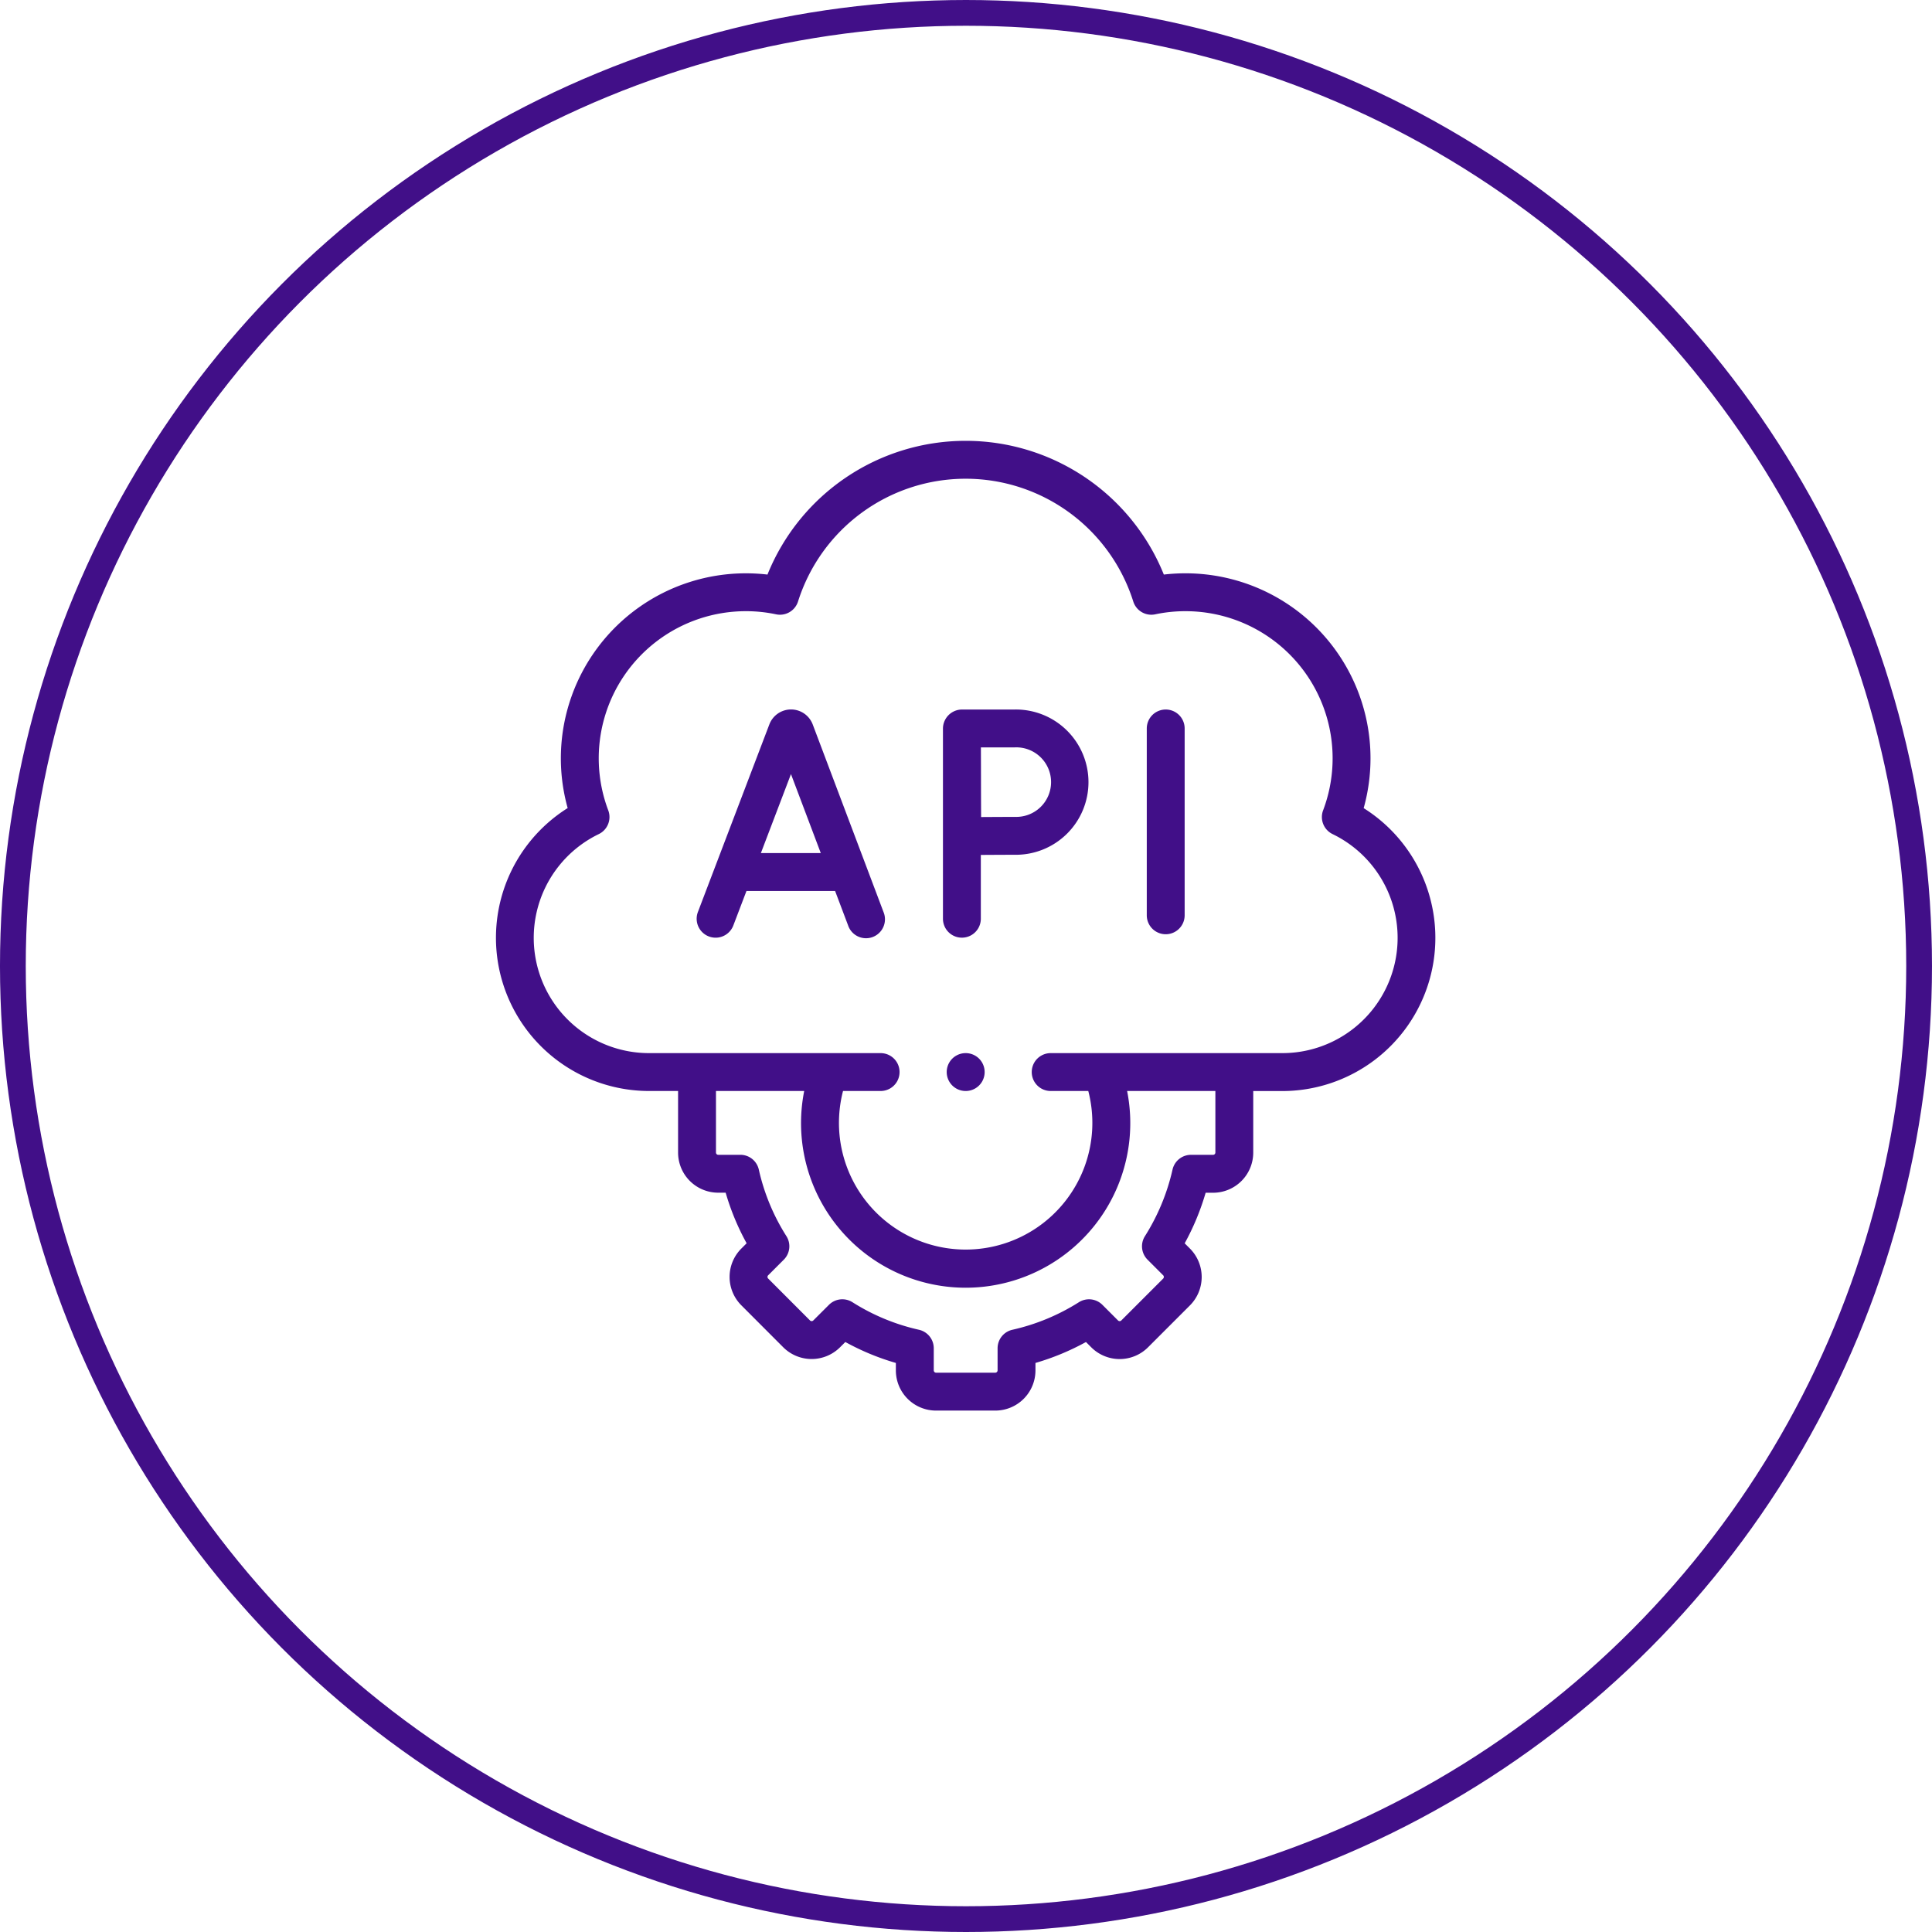
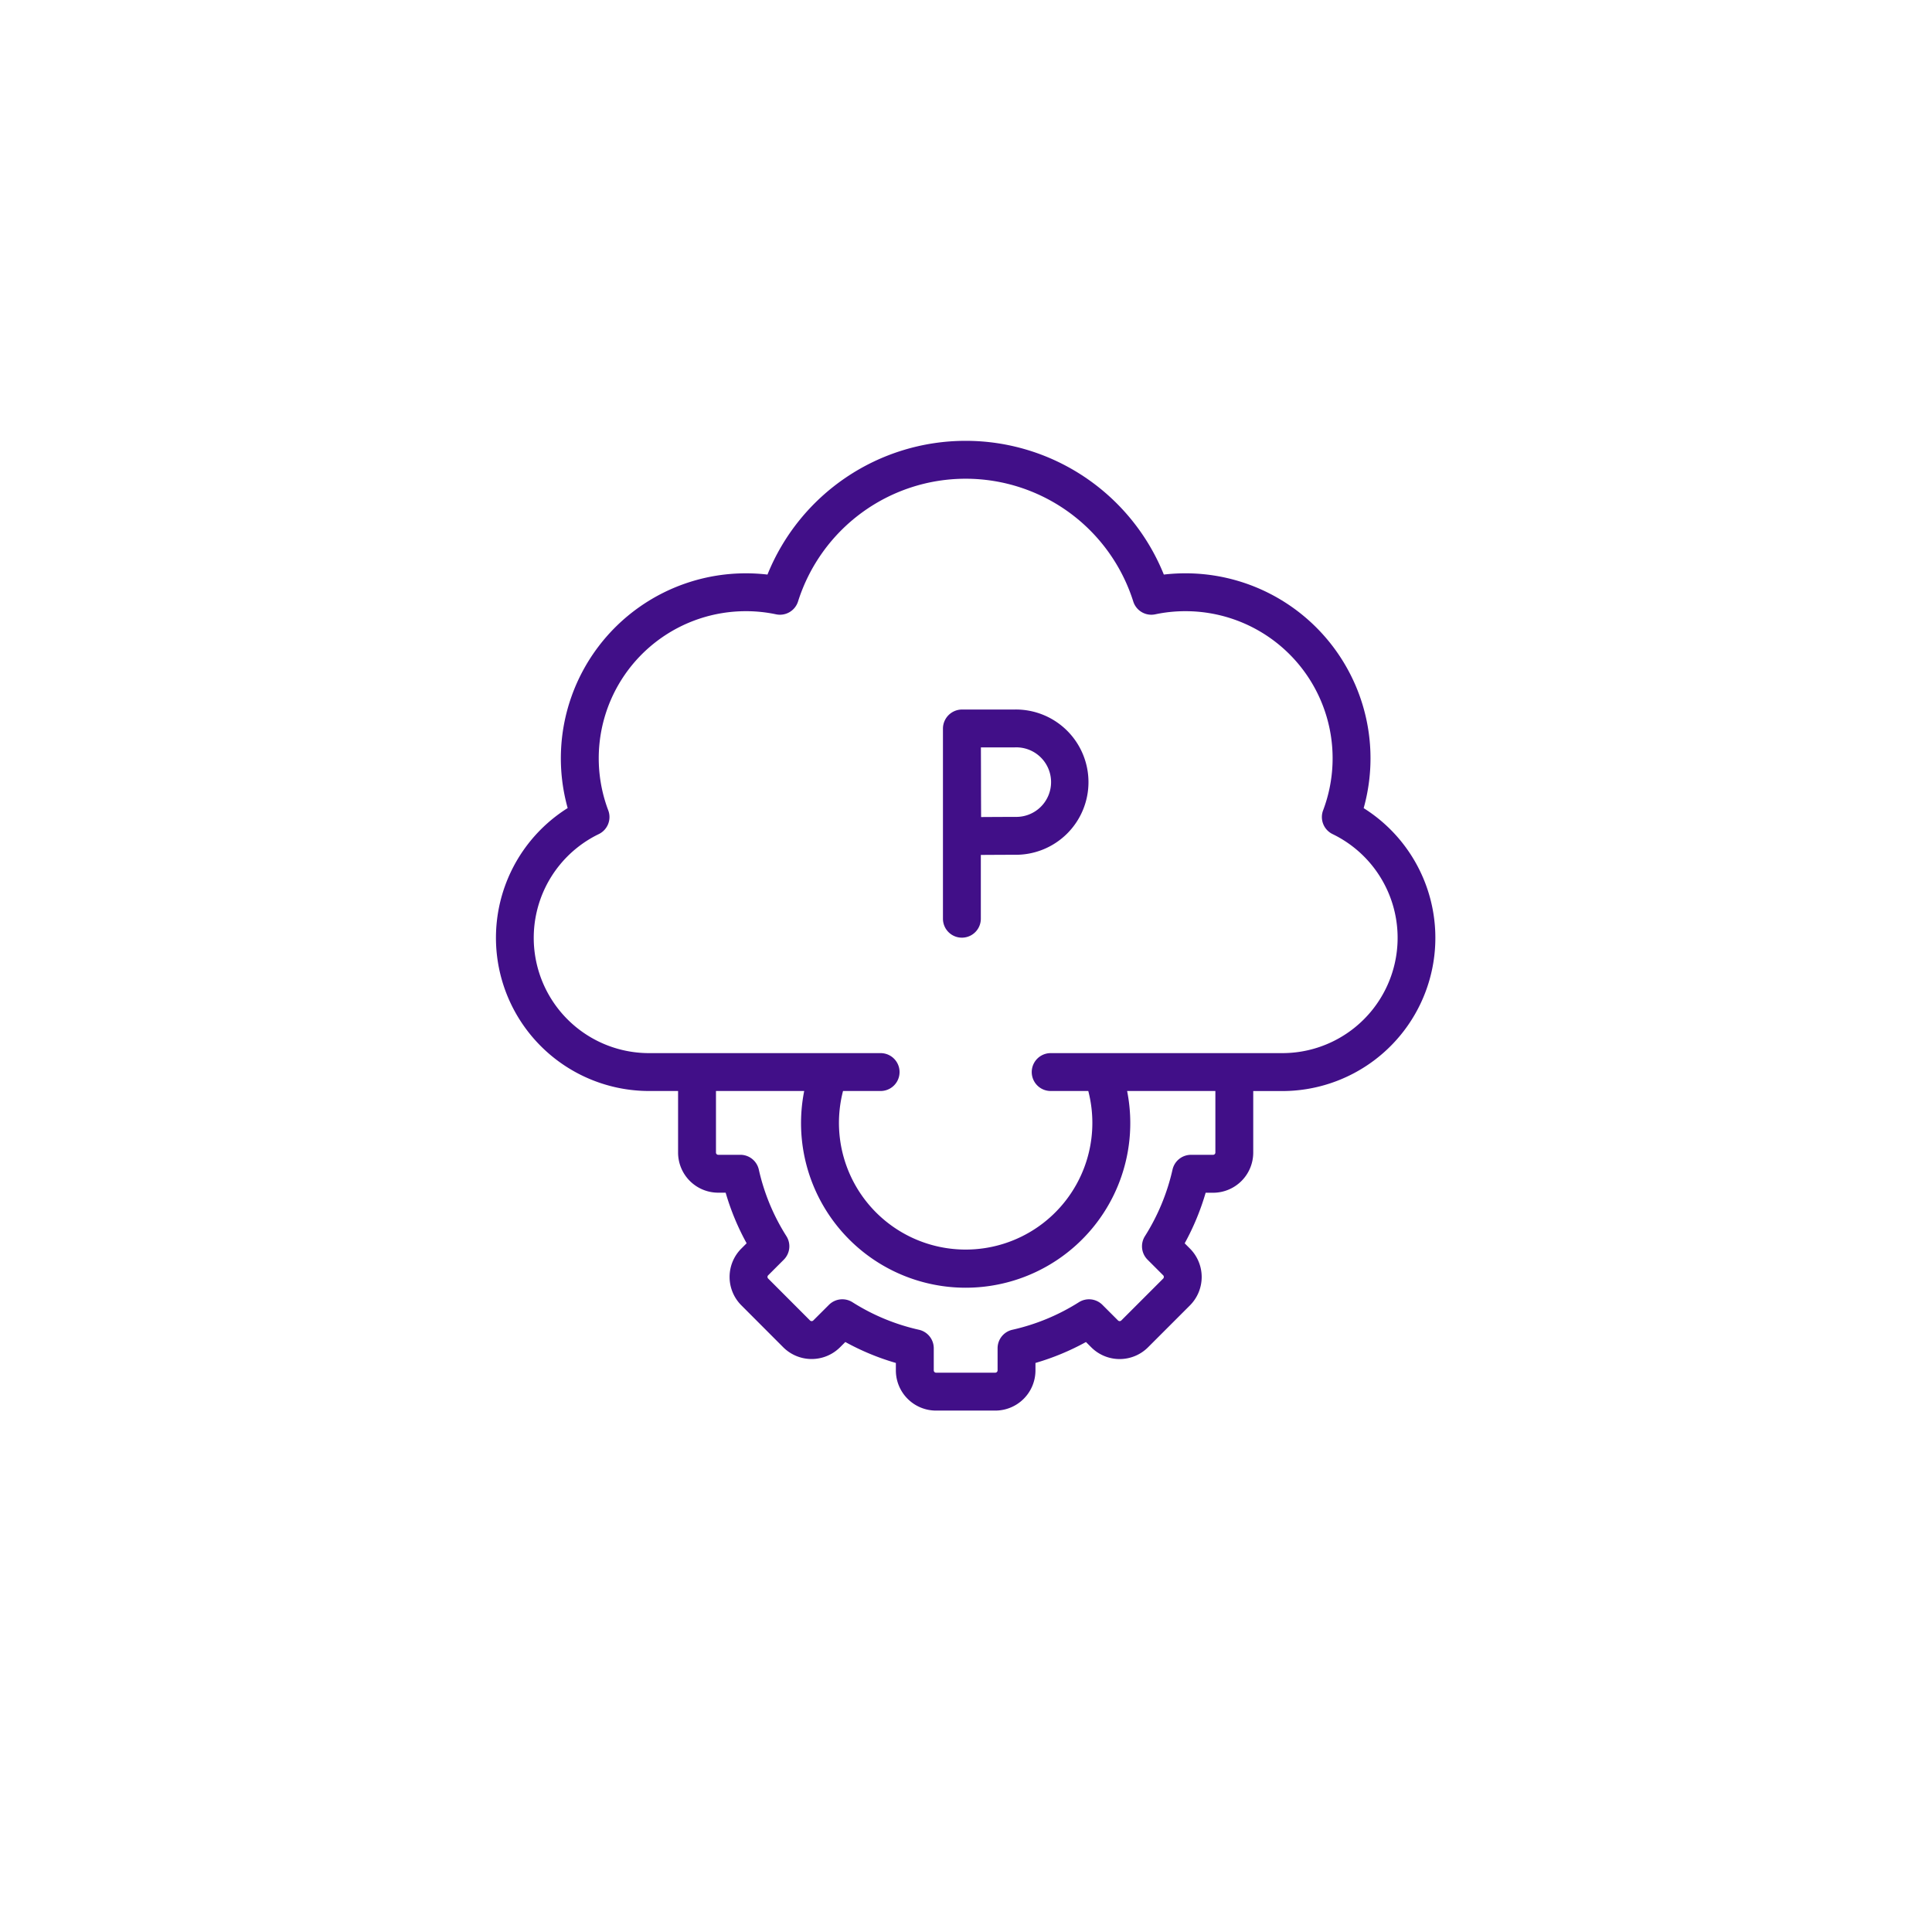
<svg xmlns="http://www.w3.org/2000/svg" width="300" height="300" viewBox="0 0 300 300">
  <g id="django_apidev" transform="translate(0.111 0.333)">
    <g id="Ellipse_117" data-name="Ellipse 117" transform="translate(-0.112 -0.333)" fill="none" stroke="#410f88" stroke-width="4">
      <circle cx="150" cy="150" r="150" stroke="none" />
-       <circle cx="150" cy="150" r="148" fill="none" />
    </g>
    <g id="api" transform="translate(76.901 68.115)">
      <path id="Path_6619" data-name="Path 6619" d="M142.741,57.028a28.728,28.728,0,0,0-27.656-36.453,29.1,29.1,0,0,0-3.377.195,33.185,33.185,0,0,0-61.547,0,29.246,29.246,0,0,0-3.377-.194A28.728,28.728,0,0,0,19.136,57.028,23.789,23.789,0,0,0,31.78,100.962h4.5v9.564a6.232,6.232,0,0,0,6.225,6.226h1.162a38.368,38.368,0,0,0,3.257,7.854l-.815.816a6.232,6.232,0,0,0-.008,8.816l6.518,6.528a6.245,6.245,0,0,0,8.8,0l.831-.828a38.364,38.364,0,0,0,7.847,3.252v1.163a6.241,6.241,0,0,0,6.233,6.234h9.211a6.241,6.241,0,0,0,6.233-6.234v-1.163a38.556,38.556,0,0,0,7.842-3.25l.824.824a6.237,6.237,0,0,0,8.811,0l6.525-6.526a6.247,6.247,0,0,0-.007-8.8l-.824-.825a38.746,38.746,0,0,0,3.255-7.852h1.157a6.236,6.236,0,0,0,6.233-6.226v-9.564h4.5a23.789,23.789,0,0,0,12.644-43.934Zm-23.029,53.5a.357.357,0,0,1-.351.344h-3.434a2.941,2.941,0,0,0-2.869,2.293,32.955,32.955,0,0,1-4.287,10.342,2.941,2.941,0,0,0,.408,3.648l2.434,2.434a.366.366,0,0,1,0,.493l-6.518,6.519a.365.365,0,0,1-.492,0l-2.434-2.434a2.942,2.942,0,0,0-3.649-.408,32.74,32.74,0,0,1-10.327,4.278,2.941,2.941,0,0,0-2.3,2.87v3.443a.365.365,0,0,1-.351.352H76.333a.36.36,0,0,1-.351-.352v-3.443a2.941,2.941,0,0,0-2.3-2.87,32.588,32.588,0,0,1-10.323-4.276,2.941,2.941,0,0,0-3.648.4L57.266,136.6a.361.361,0,0,1-.491,0l-6.511-6.521a.347.347,0,0,1-.1-.25.327.327,0,0,1,.1-.243l2.434-2.434A2.941,2.941,0,0,0,53.1,123.5a32.559,32.559,0,0,1-4.283-10.332,2.941,2.941,0,0,0-2.87-2.3H42.507a.348.348,0,0,1-.343-.344v-9.564h13.7a25.562,25.562,0,1,0,50.142,0h13.705v9.564ZM130.1,95.08H94.137a2.941,2.941,0,1,0,0,5.882h5.839a19.674,19.674,0,1,1-38.083,0h5.837a2.941,2.941,0,0,0,0-5.882H31.78a17.9,17.9,0,0,1-7.809-34.013,2.941,2.941,0,0,0,1.466-3.686A22.844,22.844,0,0,1,46.784,26.457a22.465,22.465,0,0,1,4.7.484,2.942,2.942,0,0,0,3.422-1.99,27.3,27.3,0,0,1,52.055,0,2.94,2.94,0,0,0,3.419,1.991,22.558,22.558,0,0,1,4.7-.485A22.844,22.844,0,0,1,136.44,57.381a2.941,2.941,0,0,0,1.466,3.686A17.9,17.9,0,0,1,130.1,95.08Z" transform="translate(-8 0)" fill="#410f88" />
-       <path id="Path_6620" data-name="Path 6620" d="M354.554,141.875a2.941,2.941,0,0,0-2.941,2.941v29.012a2.941,2.941,0,1,0,5.882,0V144.816A2.941,2.941,0,0,0,354.554,141.875Z" transform="translate(-250.554 -100.149)" fill="#410f88" />
      <path id="Path_6621" data-name="Path 6621" d="M255.168,141.875h-8.227A2.972,2.972,0,0,0,244,144.816v29.545a2.941,2.941,0,0,0,5.882,0v-9.908c1.829-.011,4.077-.023,5.286-.023a11.279,11.279,0,1,0,0-22.556Zm0,16.673c-1.2,0-3.419.012-5.243.023-.009-1.88-.018-4.186-.018-5.418,0-1.044-.007-3.438-.014-5.4h5.276a5.4,5.4,0,1,1,0,10.791Z" transform="translate(-174.591 -100.149)" fill="#410f88" />
-       <path id="Path_6622" data-name="Path 6622" d="M131.987,144.189l-.024-.061a3.6,3.6,0,0,0-6.689,0l-.021.053-11.095,29.129a2.941,2.941,0,1,0,5.5,2.094l2.041-5.359h13.762l2.02,5.35a2.941,2.941,0,1,0,5.5-2.077Zm-8.05,19.973,4.672-12.266,4.63,12.266Z" transform="translate(-82.8 -100.143)" fill="#410f88" />
-       <path id="Path_6623" data-name="Path 6623" d="M248.926,323.285a2.941,2.941,0,0,0,0,5.882h.017a2.941,2.941,0,1,0-.017-5.882Z" transform="translate(-175.992 -228.205)" fill="#410f88" />
    </g>
  </g>
</svg>